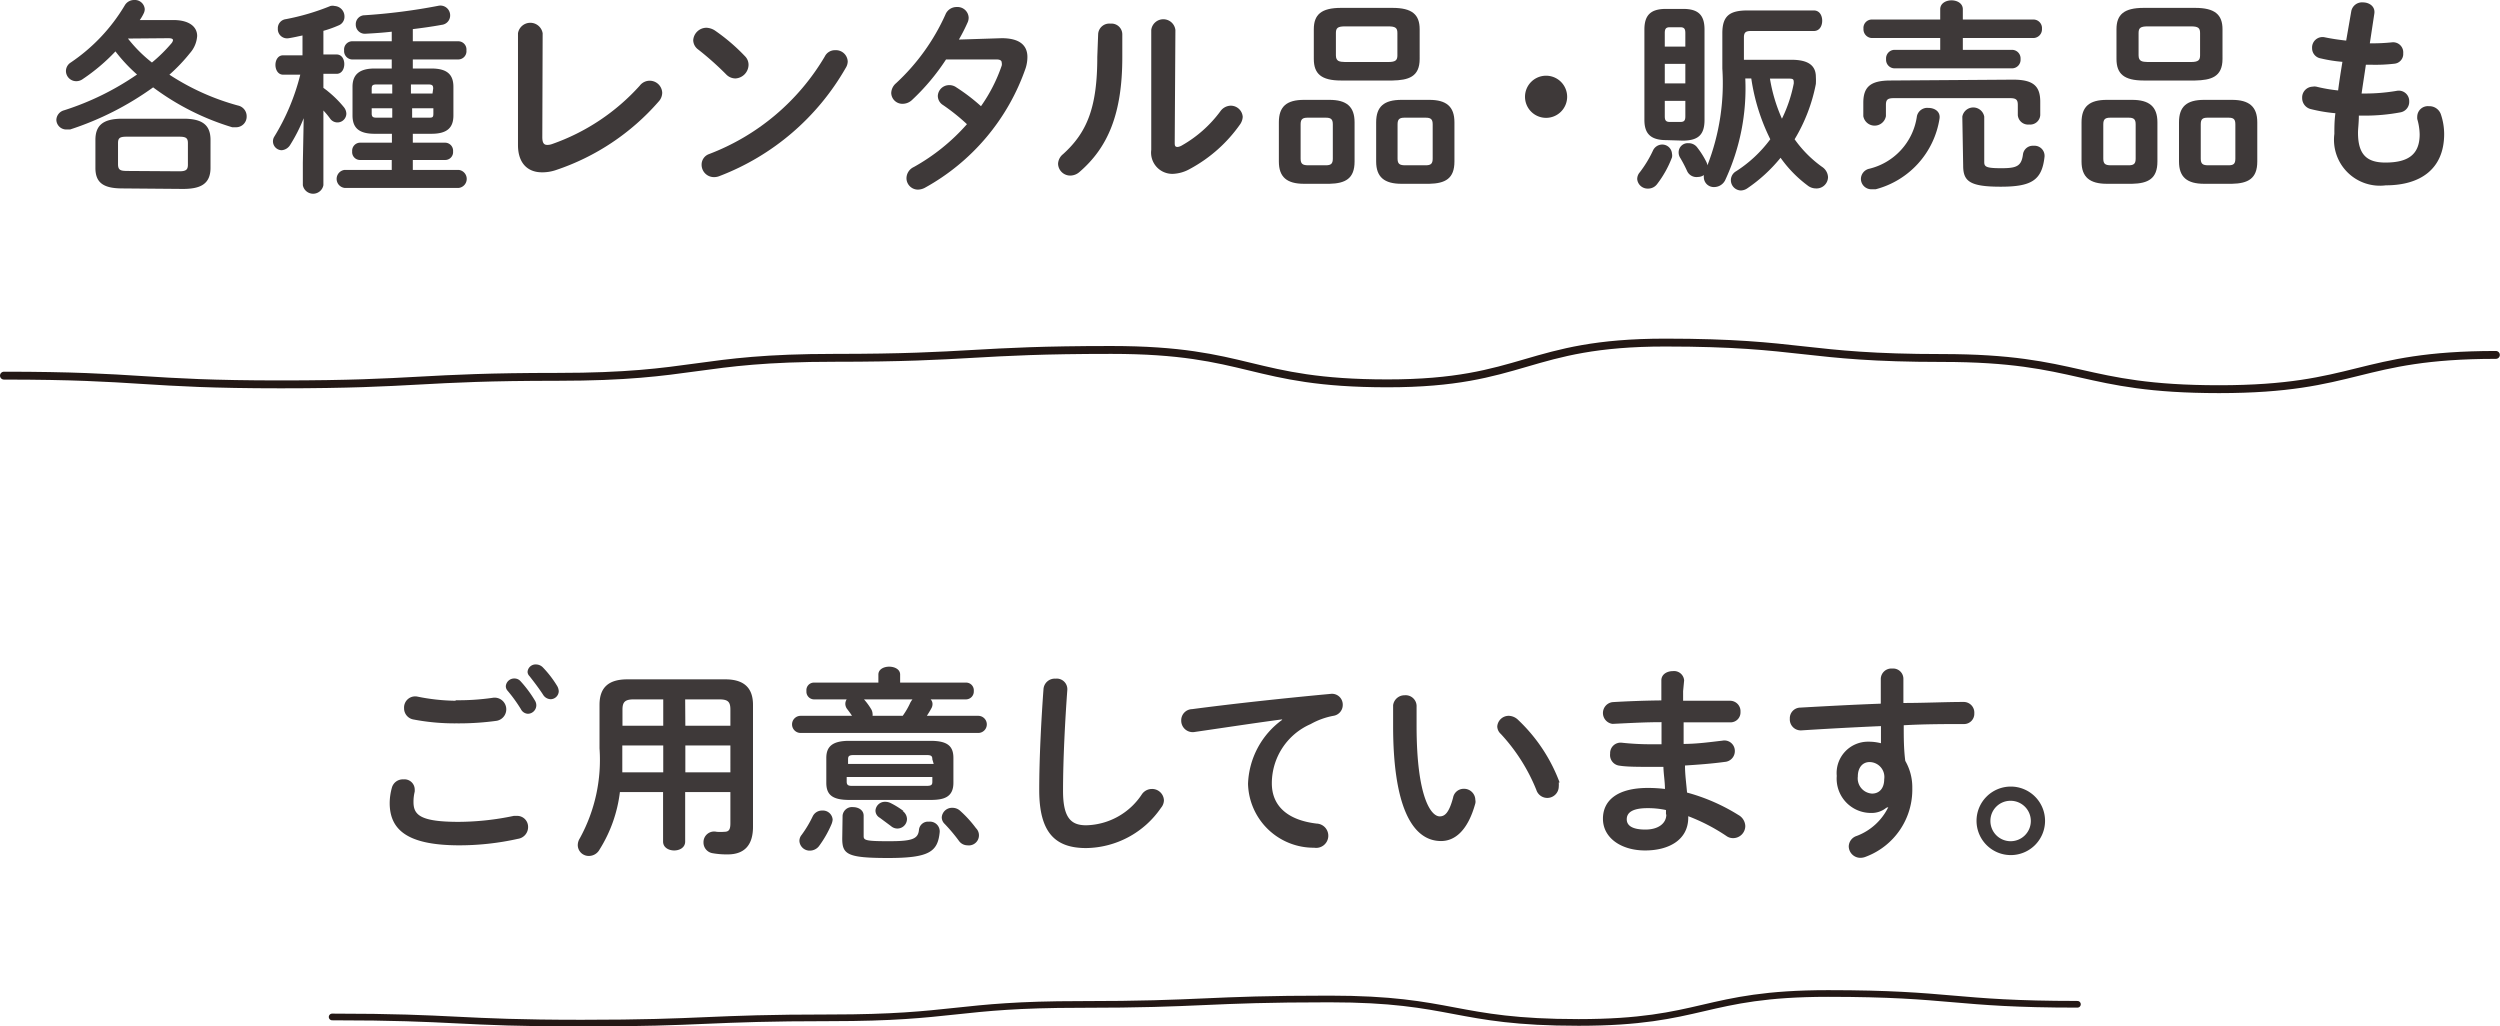
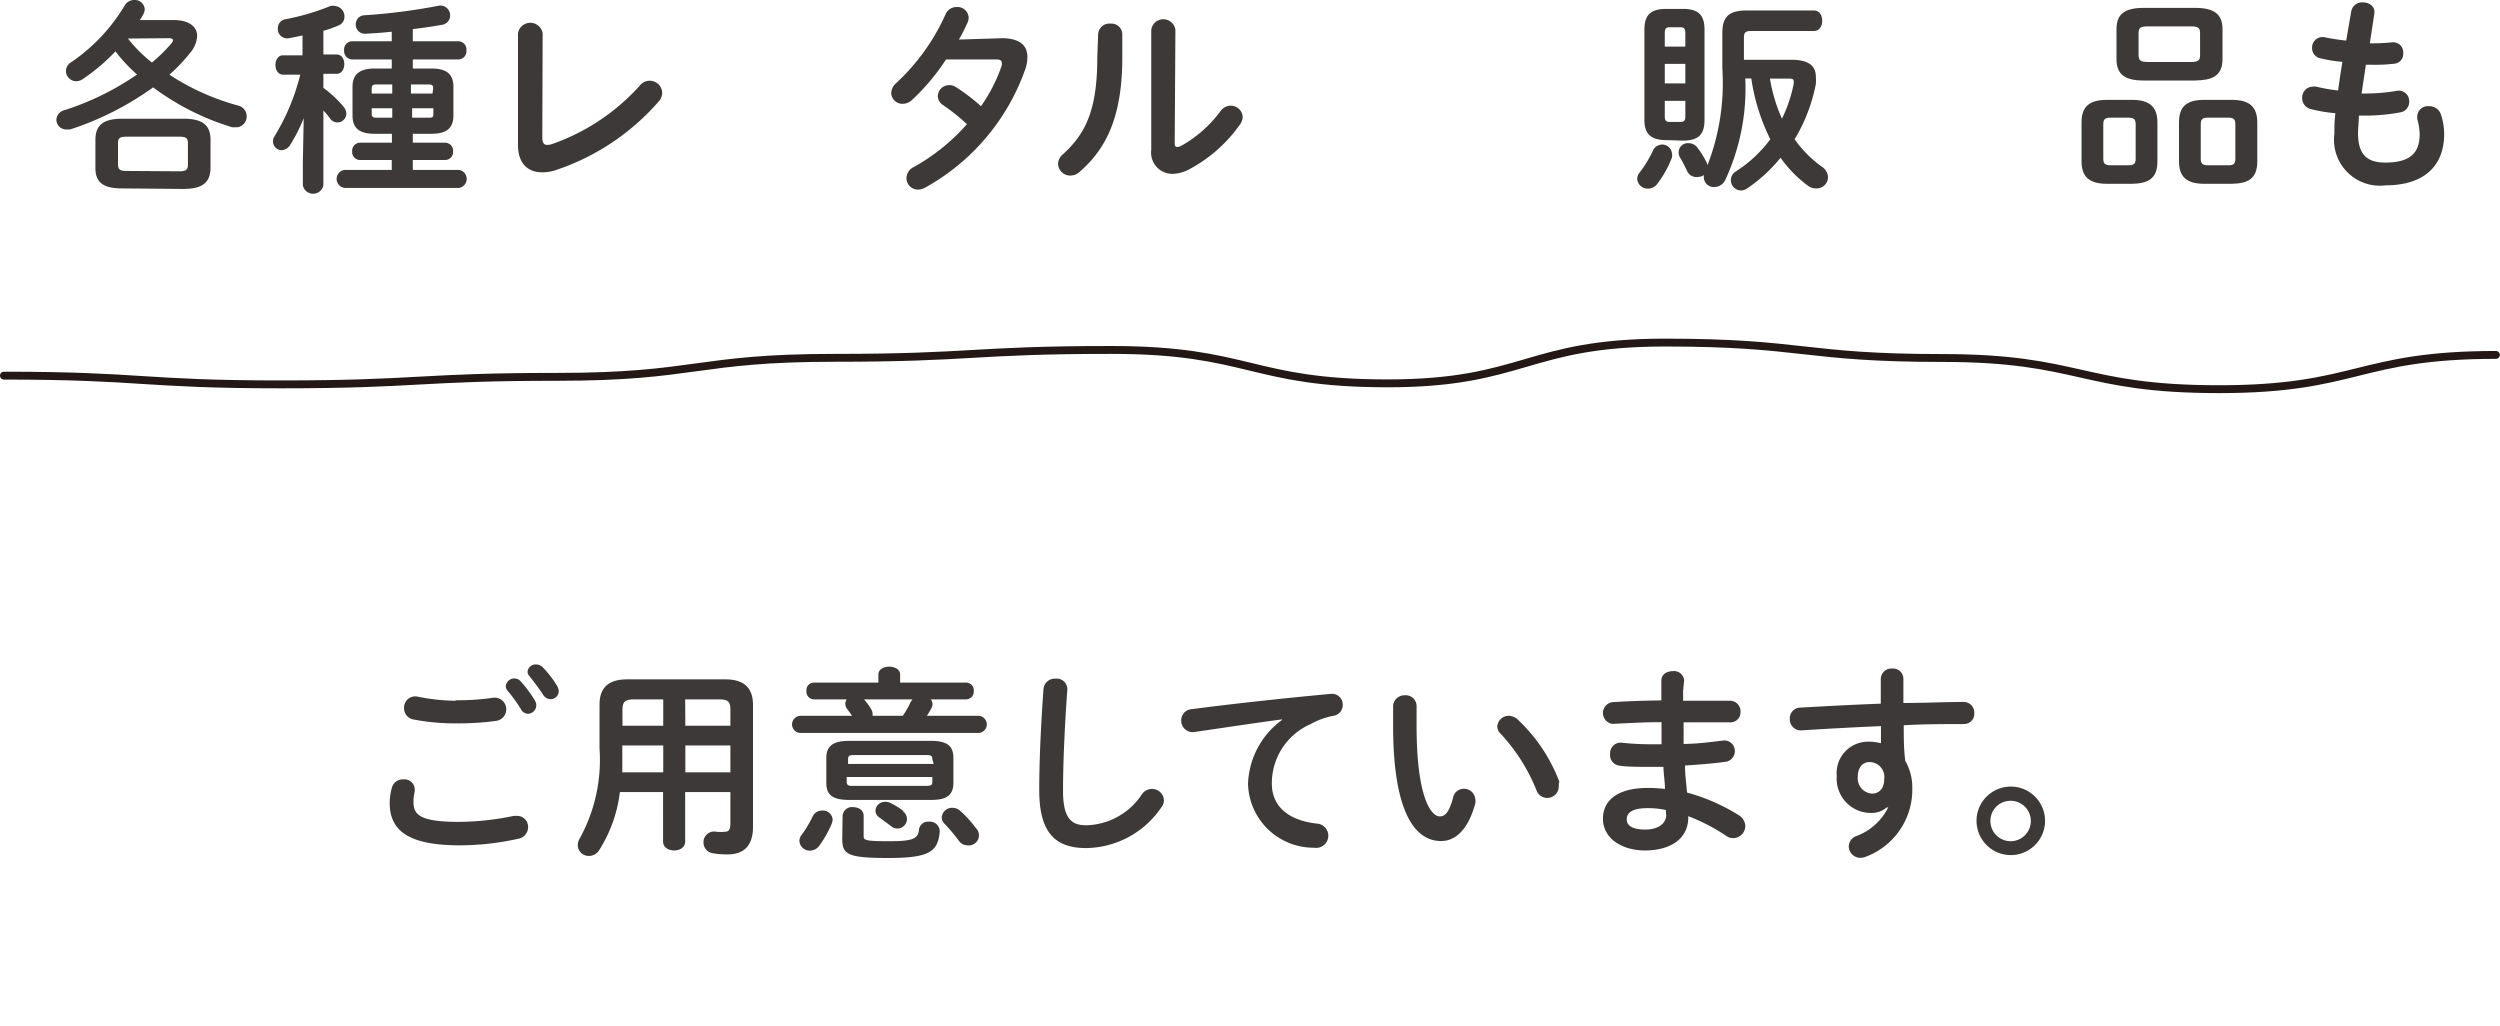
<svg xmlns="http://www.w3.org/2000/svg" viewBox="0 0 145.95 59.92">
  <defs>
    <style>.cls-1,.cls-2{fill:none;stroke:#231815;stroke-linecap:round;stroke-miterlimit:10;}.cls-1{stroke-width:0.46px;}.cls-2{stroke-width:0.39px;}.cls-3{fill:#3e3939;}</style>
  </defs>
  <g id="レイヤー_2" data-name="レイヤー 2">
    <path class="cls-1" d="M.23,21.93c8.08,0,8.08.51,16.16.51S24.47,22,32.56,22s8.08-1.11,16.16-1.11,8.08-.46,16.16-.46S73,22.38,81,22.38,89.13,20,97.21,20s8.08.9,16.17.9,8.08,1.82,16.17,1.82,8.08-2,16.16-2" />
-     <path class="cls-2" d="M19.39,59.37c7.28,0,7.28.36,14.56.36s7.27-.31,14.55-.31,7.28-.78,14.55-.78,7.28-.32,14.56-.32,7.27,1.37,14.55,1.37S99.44,58,106.72,58s7.28.63,14.56.63" />
    <path class="cls-3" d="M10.12,1.17c.91,0,1.39.38,1.39.93a1.67,1.67,0,0,1-.42,1,10,10,0,0,1-1.2,1.26,14,14,0,0,0,4,1.8.64.64,0,0,1,.51.64.62.62,0,0,1-.61.63l-.23,0A14.88,14.88,0,0,1,8.94,5.1,17.57,17.57,0,0,1,4.09,7.56l-.22,0A.58.58,0,0,1,3.29,7a.6.6,0,0,1,.45-.56A16.09,16.09,0,0,0,8,4.35,9.39,9.39,0,0,1,6.74,3a11.13,11.13,0,0,1-1.9,1.61.65.65,0,0,1-.39.13.6.6,0,0,1-.6-.6.59.59,0,0,1,.28-.49A10.51,10.51,0,0,0,7.28.32.63.63,0,0,1,7.83,0a.58.58,0,0,1,.62.53A.57.57,0,0,1,8.38.8a2.4,2.4,0,0,1-.22.37ZM7.14,11C6,11,5.57,10.64,5.57,9.8V8.17c0-.84.43-1.24,1.57-1.24h3.58c1.13,0,1.57.4,1.57,1.24V9.8c0,1-.67,1.22-1.57,1.23Zm3.33-1c.4,0,.5-.1.5-.39V8.36c0-.29-.1-.38-.5-.38H7.38c-.4,0-.49.09-.49.38V9.59c0,.36.18.38.49.39Zm-3-7.75a8.06,8.06,0,0,0,1.4,1.4A8.93,8.93,0,0,0,10,2.54a.39.39,0,0,0,.1-.19c0-.08-.08-.12-.28-.12Z" />
    <path class="cls-3" d="M19.65,3.18c.3,0,.45.27.45.56s-.15.57-.45.57h-.77v.82a6.36,6.36,0,0,1,1.19,1.12.64.64,0,0,1,.15.38.52.52,0,0,1-.95.29,4.83,4.83,0,0,0-.39-.47v4.36a.61.61,0,0,1-1.2,0V9.51l.05-2.61a9.48,9.48,0,0,1-.79,1.56.64.64,0,0,1-.5.31A.52.52,0,0,1,16,8a12.83,12.83,0,0,0,1.53-3.64h-1c-.3,0-.45-.29-.45-.57s.15-.56.44-.56h1.14V2.07c-.28.06-.54.12-.8.16a.54.54,0,0,1-.64-.56.53.53,0,0,1,.46-.55A13.6,13.6,0,0,0,19.29.35a.53.53,0,0,1,.25,0,.61.61,0,0,1,.57.62.54.54,0,0,1-.36.52,6.41,6.41,0,0,1-.87.31V3.18Zm2.22,4.63c-.92,0-1.29-.35-1.29-1.07V5.06C20.58,4.34,21,4,21.87,4h1V3.47H20.53a.49.49,0,0,1-.44-.53.48.48,0,0,1,.44-.53h2.34V1.85c-.51.06-1,.09-1.53.12a.53.53,0,0,1-.57-.54.52.52,0,0,1,.52-.54A34.41,34.41,0,0,0,25.58.34a.57.57,0,0,1,.7.57.55.55,0,0,1-.49.54c-.54.1-1.12.18-1.69.25v.71h2.68a.48.48,0,0,1,.45.53.48.48,0,0,1-.45.53H24.1V4h1.09c.91,0,1.28.35,1.28,1.07V6.74c0,.72-.37,1.07-1.28,1.07H24.1v.52H26a.47.47,0,0,1,.45.51.46.46,0,0,1-.45.5H24.1v.58h2.69a.53.53,0,0,1,0,1.05H20.11a.53.53,0,0,1,0-1.05h2.76V9.34H21a.46.46,0,0,1-.44-.5A.47.47,0,0,1,21,8.33h1.88V7.81ZM22,4.93c-.24,0-.3.05-.3.24v.29h1.2V4.93Zm.9,1.94V6.32h-1.2v.31c0,.22.11.24.3.24Zm2.39-1.7c0-.19-.06-.24-.3-.24h-1v.53h1.26ZM25,6.87c.24,0,.3,0,.3-.24V6.32H24.06v.55Z" />
    <path class="cls-3" d="M31.66,8c0,.34.09.46.29.46a.83.83,0,0,0,.28-.05A12.4,12.4,0,0,0,37.35,5a.73.73,0,0,1,1.31.42.77.77,0,0,1-.21.51,13.72,13.72,0,0,1-6,4,2.44,2.44,0,0,1-.81.13c-.84,0-1.4-.54-1.4-1.59V1.94a.73.73,0,0,1,1.44,0Z" />
-     <path class="cls-3" d="M43.48,3.27a.71.71,0,0,1,.22.52.81.81,0,0,1-.77.79.76.76,0,0,1-.54-.24,17.53,17.53,0,0,0-1.63-1.45.69.69,0,0,1-.29-.54.78.78,0,0,1,.77-.73,1,1,0,0,1,.48.15A11.08,11.08,0,0,1,43.48,3.27Zm5.28-.34a.69.69,0,0,1,.73.66.73.73,0,0,1-.12.38A14.42,14.42,0,0,1,42,10.28a.83.83,0,0,1-.33.06.72.72,0,0,1-.71-.73A.65.65,0,0,1,41.38,9,13.36,13.36,0,0,0,48.15,3.3.66.66,0,0,1,48.76,2.93Z" />
    <path class="cls-3" d="M58.48,2.23c1,0,1.5.38,1.5,1.1a2.17,2.17,0,0,1-.1.64,12.73,12.73,0,0,1-5.9,7,.91.91,0,0,1-.4.1.67.67,0,0,1-.66-.67.73.73,0,0,1,.43-.65,11.76,11.76,0,0,0,3.1-2.5,11.73,11.73,0,0,0-1.4-1.12.63.63,0,0,1-.3-.53.66.66,0,0,1,.66-.63.69.69,0,0,1,.42.13,11,11,0,0,1,1.44,1.1,9.33,9.33,0,0,0,1.21-2.37.38.38,0,0,0,0-.17c0-.13-.1-.19-.32-.19l-2.93,0a12.73,12.73,0,0,1-2,2.38.8.8,0,0,1-.53.21.65.65,0,0,1-.67-.63.78.78,0,0,1,.28-.57,12.34,12.34,0,0,0,2.88-4,.7.7,0,0,1,.67-.45.65.65,0,0,1,.69.61.68.68,0,0,1-.06.29,10.64,10.64,0,0,1-.51,1Z" />
    <path class="cls-3" d="M64.11,2a.65.65,0,0,1,.72-.62.63.63,0,0,1,.69.62V3.35c0,3.31-.85,5.27-2.5,6.69a.82.82,0,0,1-.54.21.71.71,0,0,1-.71-.69A.76.76,0,0,1,62.06,9c1.42-1.28,2-2.76,2-5.68ZM68.58,8.3c0,.18,0,.28.17.28A.66.66,0,0,0,69,8.49a7.22,7.22,0,0,0,2.25-2,.76.76,0,0,1,.59-.32.7.7,0,0,1,.71.65.84.84,0,0,1-.14.42,8.49,8.49,0,0,1-2.94,2.62,2.19,2.19,0,0,1-1,.29,1.24,1.24,0,0,1-1.26-1.4v-7a.71.71,0,0,1,1.41,0Z" />
-     <path class="cls-3" d="M76.13,10.73c-1,0-1.47-.39-1.47-1.3V7.14c0-.92.45-1.31,1.47-1.31h1.48c1,0,1.47.39,1.47,1.31V9.43c0,1-.54,1.28-1.47,1.3ZM77.4,9.65c.3,0,.41-.09.41-.39v-2c0-.3-.11-.39-.41-.39H76.34c-.3,0-.41.09-.41.39v2c0,.31.12.38.41.39Zm.89-4.95c-1.15,0-1.59-.39-1.59-1.26V1.71c0-.86.44-1.25,1.59-1.25h3c1.15,0,1.59.39,1.59,1.25V3.44c0,1.06-.67,1.24-1.59,1.26Zm2.76-1.08c.43,0,.53-.11.53-.39V1.93c0-.29-.1-.39-.53-.39H78.52c-.43,0-.53.1-.53.39v1.3c0,.36.22.38.53.39Zm.77,7.11c-1,0-1.48-.39-1.48-1.3V7.14c0-.92.46-1.31,1.48-1.31h1.62c1,0,1.47.39,1.47,1.31V9.43c0,1-.54,1.28-1.47,1.3Zm1.41-1.08c.3,0,.41-.09.41-.39v-2c0-.3-.11-.39-.41-.39H82c-.3,0-.41.09-.41.39v2c0,.31.12.38.41.39Z" />
-     <path class="cls-3" d="M91.49,5.65a1.23,1.23,0,1,1-1.23-1.23A1.23,1.23,0,0,1,91.49,5.65Z" />
    <path class="cls-3" d="M97,8.44a.57.57,0,0,1,.61.53.52.52,0,0,1,0,.22,6.12,6.12,0,0,1-.87,1.56.65.65,0,0,1-.53.26.61.61,0,0,1-.63-.56.6.6,0,0,1,.15-.39,6.68,6.68,0,0,0,.77-1.27A.6.6,0,0,1,97,8.44Zm.28-.26C96.35,8.18,96,7.79,96,7V1.73C96,.9,96.35.52,97.26.52h1c.91,0,1.25.38,1.25,1.21V7c0,.89-.39,1.2-1.25,1.21Zm1.11-6.25c0-.25-.07-.34-.3-.34h-.6c-.23,0-.3.09-.3.34v.79h1.2Zm-1.2,2.94h1.2V3.73h-1.2Zm.9,2.25c.23,0,.3-.08.3-.33v-.9h-1.2v.9c0,.23.06.33.3.33Zm6.49-3.63c.91,0,1.43.28,1.43,1a3.5,3.5,0,0,1,0,.41,9.86,9.86,0,0,1-1.24,3.23,6.8,6.8,0,0,0,1.6,1.61.76.76,0,0,1,.35.6A.67.67,0,0,1,106,11a.78.78,0,0,1-.47-.17,7.16,7.16,0,0,1-1.58-1.62A9,9,0,0,1,102,11a.7.7,0,0,1-.37.12.6.6,0,0,1-.28-1.12,7.54,7.54,0,0,0,2-1.87,11.75,11.75,0,0,1-1.11-3.55h-.35a12.68,12.68,0,0,1-1.18,5.95.72.72,0,0,1-.63.39.58.58,0,0,1-.61-.56.71.71,0,0,1,0-.14.58.58,0,0,1-.34.11A.6.6,0,0,1,98.5,10a7.86,7.86,0,0,0-.4-.77A.59.59,0,0,1,98,8.86a.53.53,0,0,1,.57-.5.62.62,0,0,1,.53.27,4.8,4.8,0,0,1,.52.83.7.7,0,0,1,.06.19A13.24,13.24,0,0,0,100.55,4V1.94c0-1,.41-1.33,1.47-1.33h3.87c.34,0,.49.3.49.6s-.15.6-.49.6h-3.68c-.31,0-.4.1-.4.38v1.3Zm-1.25,1.1a9.43,9.43,0,0,0,.7,2.34,8.19,8.19,0,0,0,.69-2.06c0-.22,0-.28-.27-.28Z" />
-     <path class="cls-3" d="M112.58,6.3c.36,0,.71.21.65.62a5.07,5.07,0,0,1-3.73,4.13l-.24,0a.61.61,0,0,1-.62-.61.62.62,0,0,1,.45-.58,3.68,3.68,0,0,0,2.82-3.08A.62.62,0,0,1,112.58,6.3Zm4.94-1.65c1.17,0,1.59.36,1.59,1.29v.78a.59.59,0,0,1-.65.55.6.6,0,0,1-.66-.55V6.13c0-.29-.08-.4-.45-.4h-6.8c-.37,0-.45.11-.45.4v.65a.67.67,0,0,1-1.32,0V6c0-.93.42-1.3,1.59-1.3Zm-4.25-2.43h-4a.51.51,0,0,1-.48-.54.49.49,0,0,1,.48-.54h4V.54c0-.35.34-.52.66-.52s.66.17.66.52v.6h4.13a.5.5,0,0,1,.49.54.51.51,0,0,1-.49.54h-4.13v.69h2.88a.5.5,0,0,1,.49.54.5.5,0,0,1-.49.54h-6.88a.5.5,0,0,1-.48-.54.5.5,0,0,1,.48-.54h2.68Zm1.29,4.59a.65.65,0,0,1,1.28,0V9.46c0,.28.12.36,1,.36s1.17-.11,1.26-.8a.58.58,0,0,1,.62-.51.59.59,0,0,1,.64.64c-.15,1.37-.75,1.75-2.56,1.75s-2.19-.32-2.19-1.23Z" />
    <path class="cls-3" d="M123,10.73c-1,0-1.48-.39-1.48-1.3V7.14c0-.92.46-1.31,1.48-1.31h1.47c1,0,1.48.39,1.48,1.31V9.43c0,1-.54,1.28-1.48,1.3Zm1.27-1.08c.3,0,.41-.09.41-.39v-2c0-.3-.11-.39-.41-.39h-1.07c-.3,0-.41.09-.41.39v2c0,.31.12.38.41.39Zm.88-4.95c-1.15,0-1.59-.39-1.59-1.26V1.71c0-.86.44-1.25,1.59-1.25h3c1.15,0,1.6.39,1.6,1.25V3.44c0,1.06-.68,1.24-1.6,1.26Zm2.76-1.08c.43,0,.53-.11.53-.39V1.93c0-.29-.1-.39-.53-.39h-2.53c-.43,0-.53.1-.53.39v1.3c0,.36.22.38.53.39Zm.77,7.11c-1,0-1.47-.39-1.47-1.3V7.14c0-.92.45-1.31,1.47-1.31h1.62c1,0,1.48.39,1.48,1.31V9.43c0,1-.54,1.28-1.48,1.3Zm1.42-1.08c.3,0,.4-.09.4-.39v-2c0-.3-.1-.39-.4-.39h-1.22c-.3,0-.4.09-.4.39v2c0,.31.12.38.4.39Z" />
    <path class="cls-3" d="M138.35,2.53h.08a11.25,11.25,0,0,0,1.23-.06.59.59,0,0,1,.64.64.57.57,0,0,1-.52.61,9.65,9.65,0,0,1-1.33.06h-.33c-.08.56-.17,1.11-.25,1.68h.19a11.07,11.07,0,0,0,1.88-.16.61.61,0,0,1,.71.62.62.62,0,0,1-.52.64,11.19,11.19,0,0,1-2.09.19h-.33c0,.42-.05.76-.05,1,0,1.3.54,1.74,1.6,1.74,1.32,0,2-.46,2-1.65a3.44,3.44,0,0,0-.14-.89,1.1,1.1,0,0,1,0-.18.62.62,0,0,1,.68-.57.71.71,0,0,1,.71.51,3.63,3.63,0,0,1,.18,1.11c0,2.05-1.39,3-3.41,3a2.68,2.68,0,0,1-3-3c0-.36,0-.74.06-1.21a9.21,9.21,0,0,1-1.43-.24.66.66,0,0,1-.51-.65.63.63,0,0,1,.61-.66.56.56,0,0,1,.22,0,9.22,9.22,0,0,0,1.27.22c.07-.56.16-1.11.25-1.67a8.33,8.33,0,0,1-1.26-.2.6.6,0,0,1-.51-.6.61.61,0,0,1,.75-.63c.39.08.78.14,1.24.19l.3-1.73a.64.64,0,0,1,.68-.5c.37,0,.74.24.66.68Z" />
    <path class="cls-3" d="M22.75,46.88a3.43,3.43,0,0,1,.13-.9.66.66,0,0,1,.67-.48.6.6,0,0,1,.66.55,1.11,1.11,0,0,1,0,.17,2.46,2.46,0,0,0-.07.6c0,.76.4,1.16,2.65,1.16A15.91,15.91,0,0,0,30,47.63l.19,0a.64.64,0,0,1,.64.66.69.69,0,0,1-.59.68,15.73,15.73,0,0,1-3.51.38C23.88,49.33,22.75,48.51,22.75,46.88Zm3.85-6a13.94,13.94,0,0,0,2.15-.14A.66.66,0,0,1,29,42.08a16.19,16.19,0,0,1-2.35.15A12.82,12.82,0,0,1,24.12,42a.66.66,0,0,1-.53-.66.65.65,0,0,1,.79-.67A11.68,11.68,0,0,0,26.6,40.91Zm2.93-.83a.49.49,0,0,1,.5-.44.47.47,0,0,1,.36.16,7,7,0,0,1,.84,1.13.53.53,0,0,1,.08.29.5.5,0,0,1-.49.48.48.48,0,0,1-.41-.27,8.57,8.57,0,0,0-.79-1.09A.39.39,0,0,1,29.53,40.08Zm1.27-.84a.47.47,0,0,1,.49-.42.57.57,0,0,1,.4.17,6.11,6.11,0,0,1,.82,1.06.68.68,0,0,1,.11.33.48.48,0,0,1-.48.47.54.54,0,0,1-.44-.27c-.24-.37-.54-.76-.79-1.08A.37.37,0,0,1,30.8,39.24Z" />
    <path class="cls-3" d="M42.34,39.66c1.13,0,1.62.53,1.62,1.49v7.12c0,1-.44,1.61-1.48,1.61a4.71,4.71,0,0,1-.88-.07.63.63,0,0,1-.53-.63.62.62,0,0,1,.76-.62,2.68,2.68,0,0,0,.46,0c.27,0,.35-.14.35-.5V46.24H40v2.89c0,.35-.32.52-.64.52s-.65-.17-.65-.52V46.24H36.19A8.13,8.13,0,0,1,35,49.6a.71.71,0,0,1-.61.37.64.64,0,0,1-.66-.62.76.76,0,0,1,.12-.41A9.5,9.5,0,0,0,35,43.69V41.15c0-1,.51-1.49,1.63-1.49Zm-3.62,5.43V43.52H36.33v.18c0,.47,0,.92,0,1.39Zm0-2.72V40.83H37c-.51,0-.66.15-.66.6v.94Zm1.29,0h2.63v-.94c0-.45-.13-.6-.65-.6H40Zm0,1.15v1.57h2.63V43.52Z" />
    <path class="cls-3" d="M51.28,39.38c0-.31.32-.46.63-.46s.64.15.64.46v.47H56.4a.45.45,0,0,1,.45.49.46.46,0,0,1-.45.49H54.33a.38.38,0,0,1,.11.28.49.49,0,0,1-.06.23c-.08.15-.18.31-.27.45h3a.5.5,0,0,1,0,1H46.74a.5.5,0,0,1,0-1h3c-.08-.13-.18-.26-.27-.38a.51.51,0,0,1-.12-.32.47.47,0,0,1,.08-.26H47.51a.45.45,0,0,1-.43-.49.44.44,0,0,1,.43-.49h3.77ZM48,47.32a.57.57,0,0,1,.61.53.9.9,0,0,1-.06.25,6.29,6.29,0,0,1-.74,1.3.68.68,0,0,1-.52.26.6.6,0,0,1-.62-.56.55.55,0,0,1,.13-.36,6.68,6.68,0,0,0,.65-1.09A.6.6,0,0,1,48,47.32Zm1.58-.62c-1,0-1.34-.31-1.34-1V44.25c0-.67.36-1,1.34-1h4.74c1,0,1.34.31,1.34,1V45.7c0,.87-.6,1-1.34,1Zm-.39.92a.55.55,0,0,1,.61-.5c.31,0,.62.17.62.5v1.19c0,.24.1.3,1.46.3s1.72-.12,1.77-.67a.53.53,0,0,1,.58-.47.57.57,0,0,1,.63.6c-.11,1.15-.6,1.52-3,1.52s-2.69-.21-2.69-1.14Zm5.24-3.29c0-.19-.06-.25-.34-.25H49.85c-.28,0-.34.06-.34.25v.27h5Zm-.34,1.55c.28,0,.34-.06.34-.24v-.28h-5v.28c0,.23.15.24.34.24Zm-1.39-4.09a4.37,4.37,0,0,0,.45-.78,1.4,1.4,0,0,1,.12-.18H50.44a3.59,3.59,0,0,1,.4.54.59.59,0,0,1,.1.29.44.44,0,0,1,0,.13Zm0,5.56a.59.59,0,0,1,.25.46.56.56,0,0,1-.93.42l-.66-.49a.48.48,0,0,1-.25-.42.55.55,0,0,1,.57-.51.7.7,0,0,1,.31.07A4.85,4.85,0,0,1,52.75,47.35Zm4.28,1a.59.59,0,0,1-.5,1,.61.61,0,0,1-.49-.25,9.86,9.86,0,0,0-.84-1,.53.53,0,0,1-.17-.39.6.6,0,0,1,.62-.55.66.66,0,0,1,.46.18A6.72,6.72,0,0,1,57,48.38Z" />
    <path class="cls-3" d="M60.92,40.22a.66.66,0,0,1,.7-.6.62.62,0,0,1,.69.66c-.13,1.78-.25,4.06-.25,5.9,0,1.61.5,2,1.35,2a4,4,0,0,0,3.26-1.82.71.71,0,0,1,.57-.3.69.69,0,0,1,.71.66.7.7,0,0,1-.17.44,5.38,5.38,0,0,1-4.37,2.35c-1.79,0-2.74-.88-2.74-3.38C60.67,44.26,60.79,42,60.92,40.22Z" />
    <path class="cls-3" d="M74.83,42c-1.44.19-3.35.48-5.07.73a.67.67,0,0,1-.8-.67.65.65,0,0,1,.63-.66c2.49-.33,5.59-.66,8.08-.89a.63.63,0,0,1,.72.64.64.64,0,0,1-.55.64,4.32,4.32,0,0,0-1.32.48,3.77,3.77,0,0,0-2.27,3.46c0,1.33.93,2.15,2.61,2.35a.71.71,0,1,1-.14,1.41,3.83,3.83,0,0,1-3.86-3.73,4.82,4.82,0,0,1,2-3.74Z" />
    <path class="cls-3" d="M82,40.59a.64.64,0,0,1,.7.68c0,.37,0,.66,0,1.09,0,4.2.85,5.3,1.35,5.3.29,0,.54-.19.78-1.09a.63.63,0,0,1,.61-.52.66.66,0,0,1,.69.65.46.46,0,0,1,0,.2c-.44,1.61-1.21,2.2-2,2.2-1.74,0-2.8-2.15-2.8-6.71,0-.55,0-.91,0-1.22A.67.67,0,0,1,82,40.59Zm9,5.09a1.57,1.57,0,0,1,0,.25.67.67,0,0,1-1.31.18,10.66,10.66,0,0,0-2.07-3.26.61.61,0,0,1-.21-.44.67.67,0,0,1,.69-.62.81.81,0,0,1,.52.23A9.68,9.68,0,0,1,91.05,45.68Z" />
    <path class="cls-3" d="M98.26,40.35v.56c1,0,1.91,0,2.74,0a.61.61,0,0,1,.61.65.58.58,0,0,1-.61.61c-.81,0-1.74,0-2.71,0q0,.63,0,1.26c.79,0,1.56-.11,2.26-.19a.61.61,0,0,1,.73.61.63.63,0,0,1-.59.63c-.73.1-1.52.16-2.32.21,0,.52.07,1,.12,1.58a11.15,11.15,0,0,1,3,1.31.77.77,0,0,1,.4.64.71.71,0,0,1-.7.71.66.66,0,0,1-.41-.13,10.93,10.93,0,0,0-2.22-1.15v.08c0,1.3-1.13,1.92-2.52,1.92s-2.46-.73-2.46-1.85S94.49,46,96.2,46a8,8,0,0,1,1,.06c0-.43-.08-.87-.09-1.29h-.69c-.72,0-1.45,0-1.87-.07A.62.62,0,0,1,94,44a.61.61,0,0,1,.68-.64,15.73,15.73,0,0,0,1.73.09H97c0-.44,0-.86,0-1.29-1,0-2,.06-2.86.1a.64.64,0,0,1,0-1.27c.84-.05,1.83-.09,2.85-.1V39.72c0-.36.34-.54.67-.54a.59.59,0,0,1,.66.54Zm-1,7.2v-.26a5,5,0,0,0-1.08-.11c-.93,0-1.21.29-1.21.65s.31.6,1.09.6S97.28,48.05,97.28,47.55Z" />
    <path class="cls-3" d="M110.12,47.16a1.35,1.35,0,0,1-.89.3,2,2,0,0,1-2-2.16,1.83,1.83,0,0,1,1.86-2,2.84,2.84,0,0,1,.72.09l0-1c-1.61.07-3.25.16-4.65.25a.64.64,0,0,1-.67-.68.62.62,0,0,1,.61-.65c1.42-.08,3.06-.17,4.7-.23,0-.43,0-.92,0-1.46a.62.62,0,0,1,.67-.59.6.6,0,0,1,.65.58v1.43c1.25,0,2.45-.06,3.51-.06a.62.62,0,0,1,.63.66.6.6,0,0,1-.58.63c-1.07,0-2.29,0-3.54.07,0,.7,0,1.38.09,2.08a3.08,3.08,0,0,1,.41,1.59,4.18,4.18,0,0,1-2.7,4,.85.85,0,0,1-.33.07.68.68,0,0,1-.68-.67.66.66,0,0,1,.47-.61,3.38,3.38,0,0,0,1.84-1.68Zm-1.66-1.83a.89.89,0,0,0,.83,1c.41,0,.71-.29.71-.84a.87.87,0,0,0-.84-1C108.75,44.48,108.46,44.8,108.46,45.33Z" />
    <path class="cls-3" d="M119.39,47.92a2,2,0,1,1-2-2A2,2,0,0,1,119.39,47.92Zm-3.19,0a1.18,1.18,0,1,0,1.19-1.17A1.17,1.17,0,0,0,116.2,47.92Z" />
  </g>
</svg>